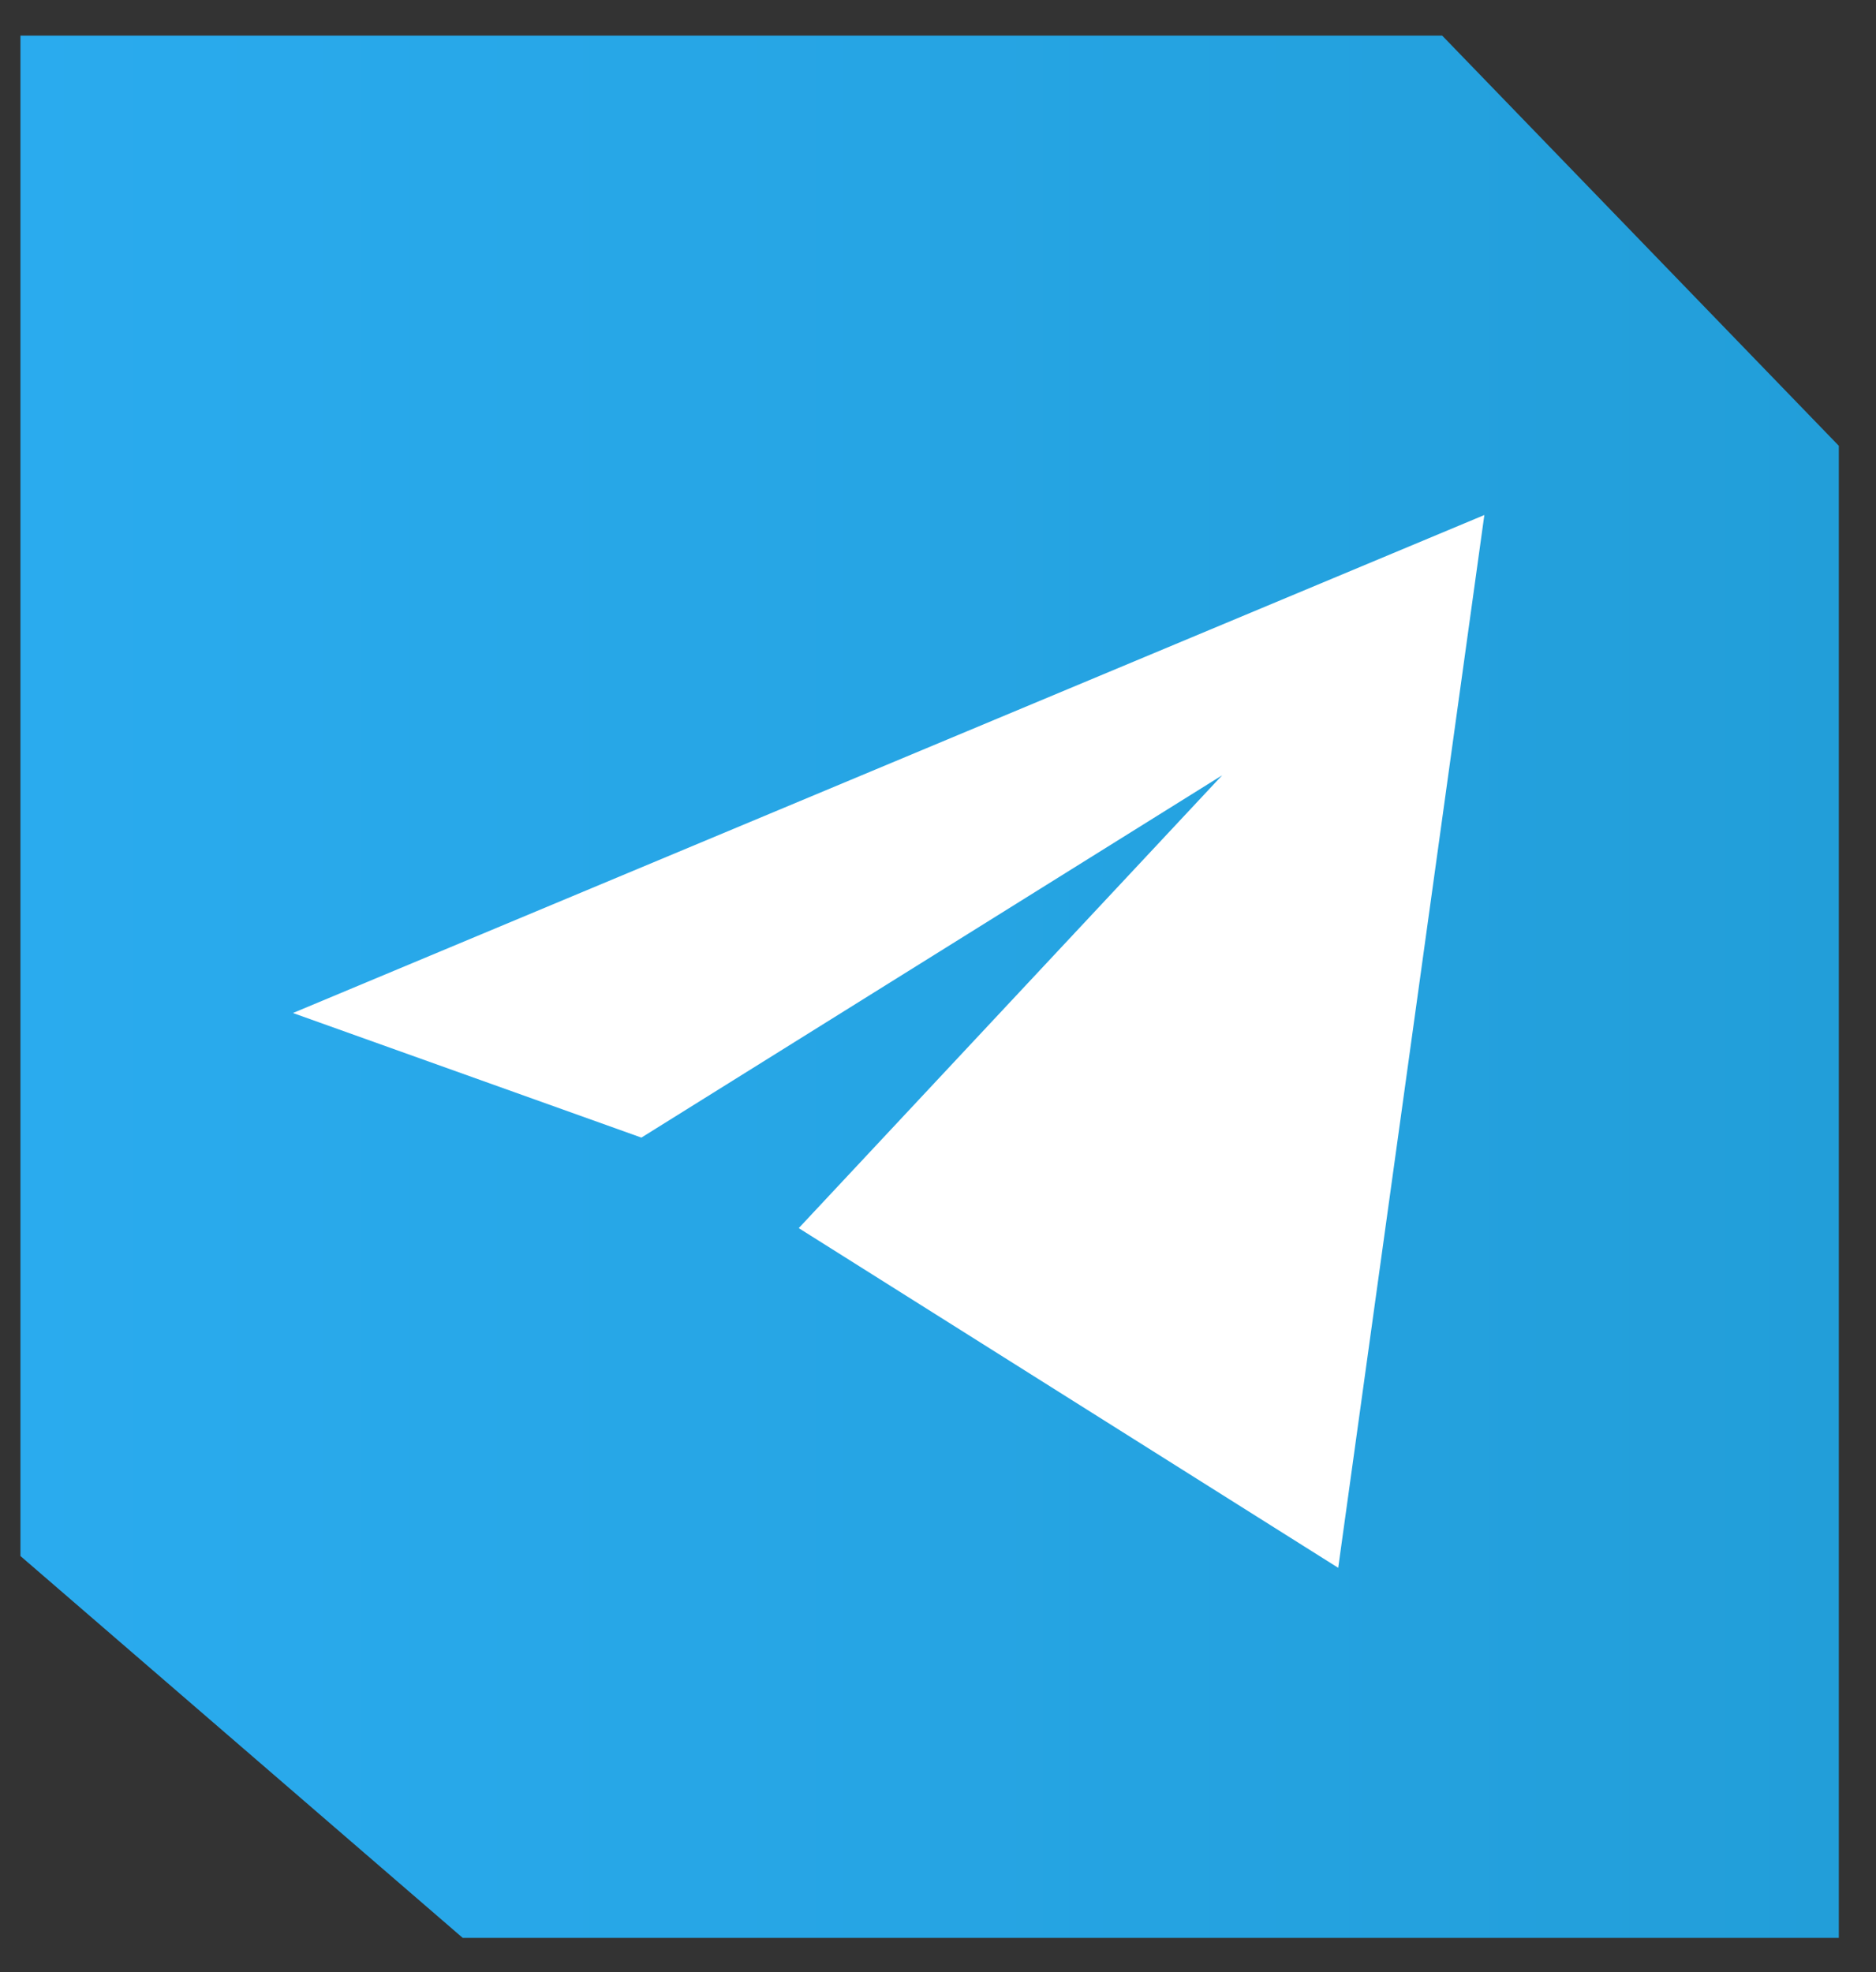
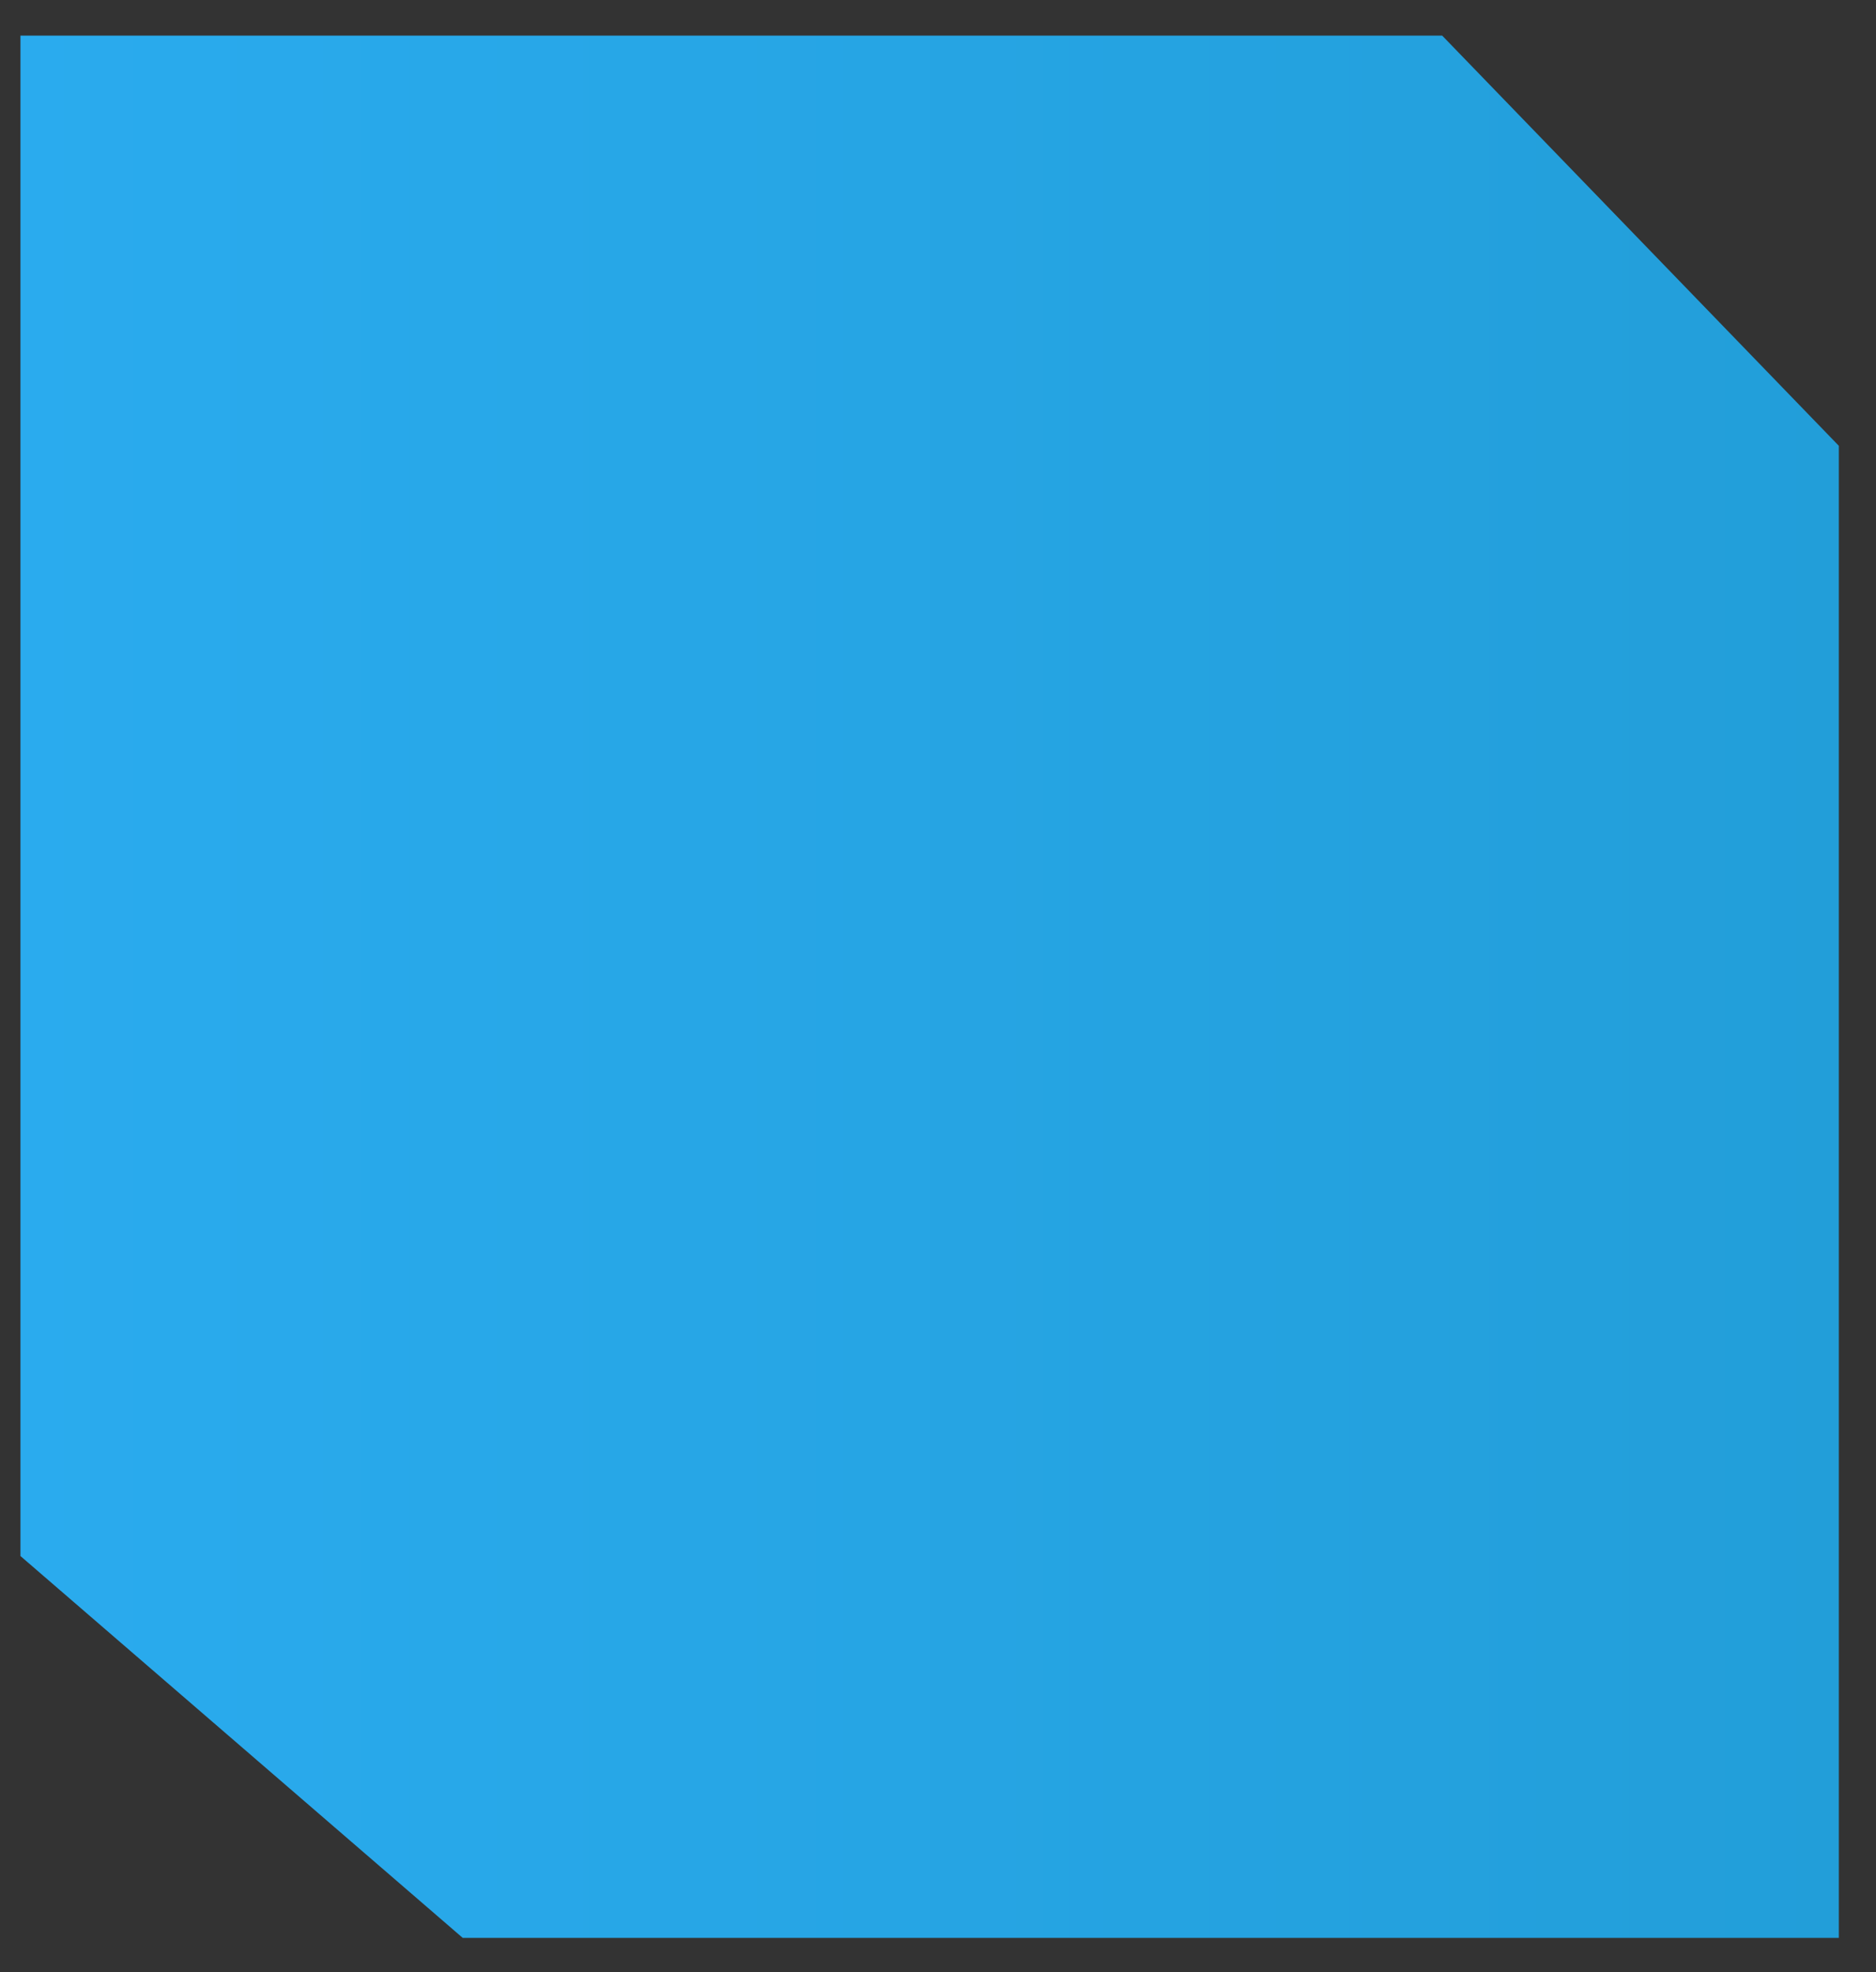
<svg xmlns="http://www.w3.org/2000/svg" width="39" height="41" viewBox="0 0 39 41" fill="none">
  <rect x="0" y="0" width="39" height="41" fill="#333333" stroke="none" />
  <path d="M9.62 40.288H38.227V9.268L29.981 0.74H0.425V32.349L9.62 40.288Z" fill="url(#paint0_linear_12_3641)" />
-   <path fill-rule="evenodd" clip-rule="evenodd" d="M30.858 10.707L6.09 21.06L13.334 23.65L25.407 16.118L16.605 25.532L27.82 32.594L30.858 10.707Z" fill="white" />
  <defs>
    <linearGradient id="paint0_linear_12_3641" x1="0.425" y1="20.514" x2="38.227" y2="20.514" gradientUnits="userSpaceOnUse">
      <stop stop-color="#2AABEE" />
      <stop offset="1" stop-color="#229ED9" />
    </linearGradient>
  </defs>
</svg>